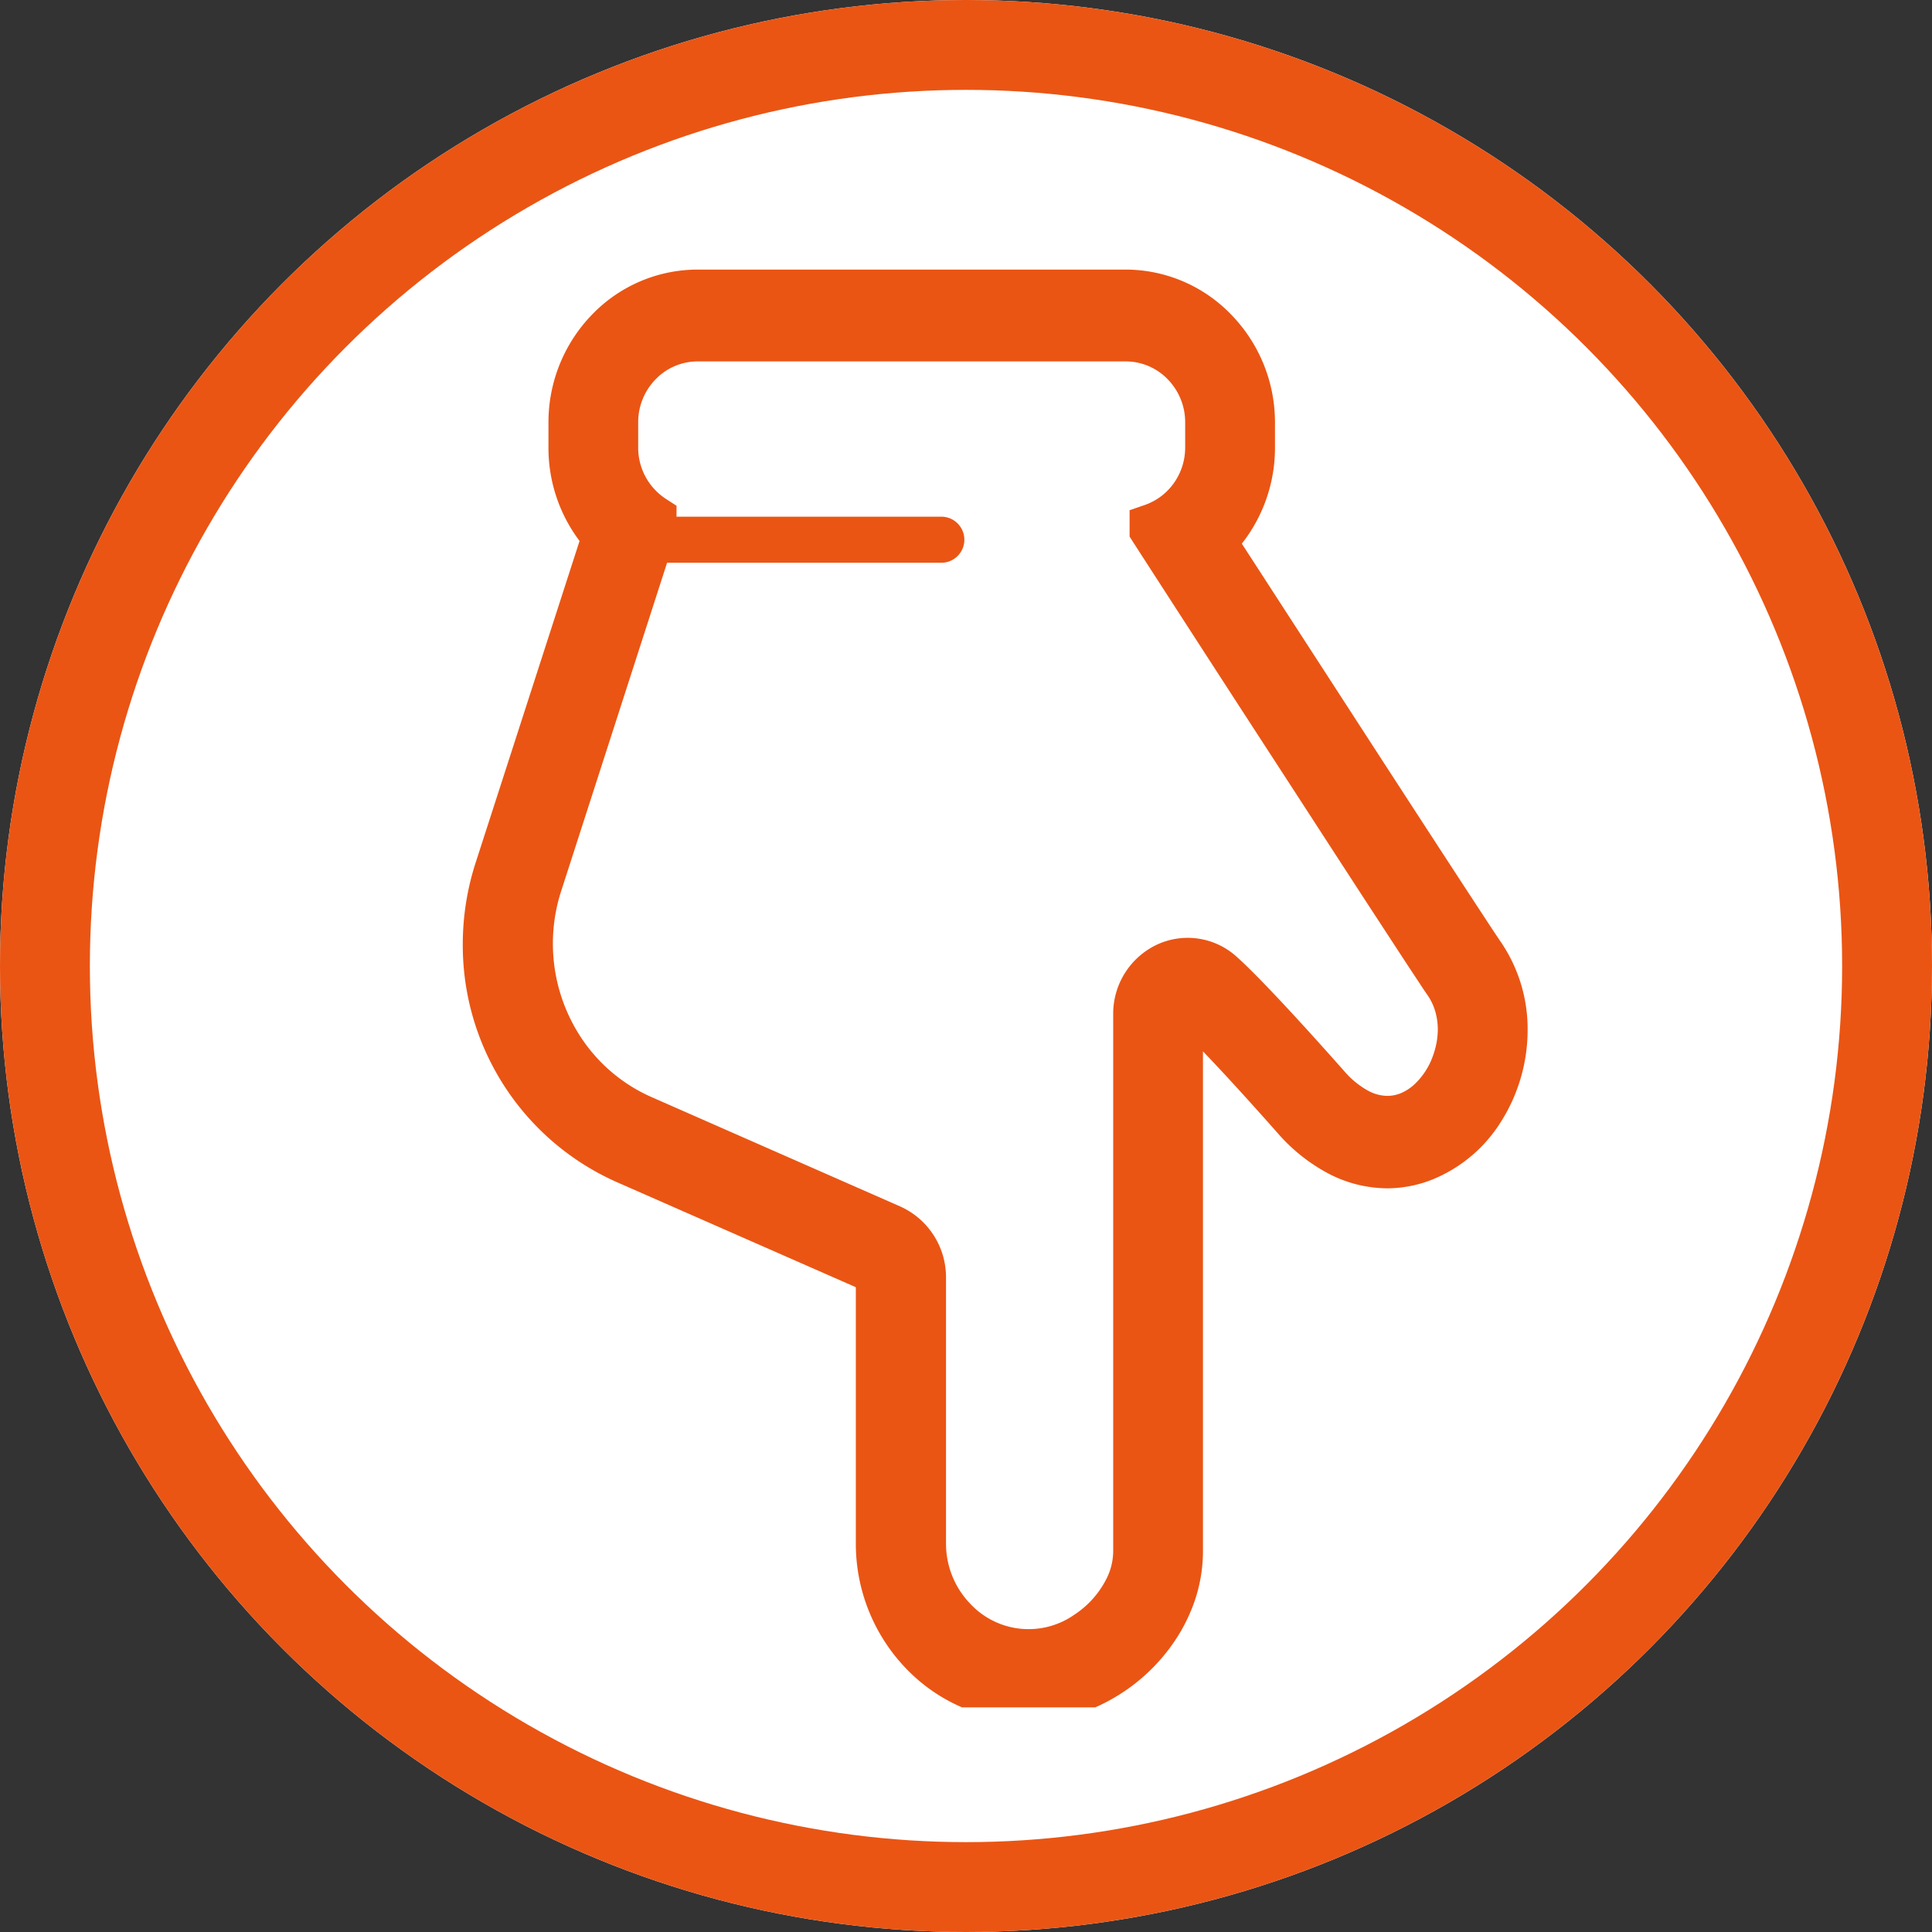
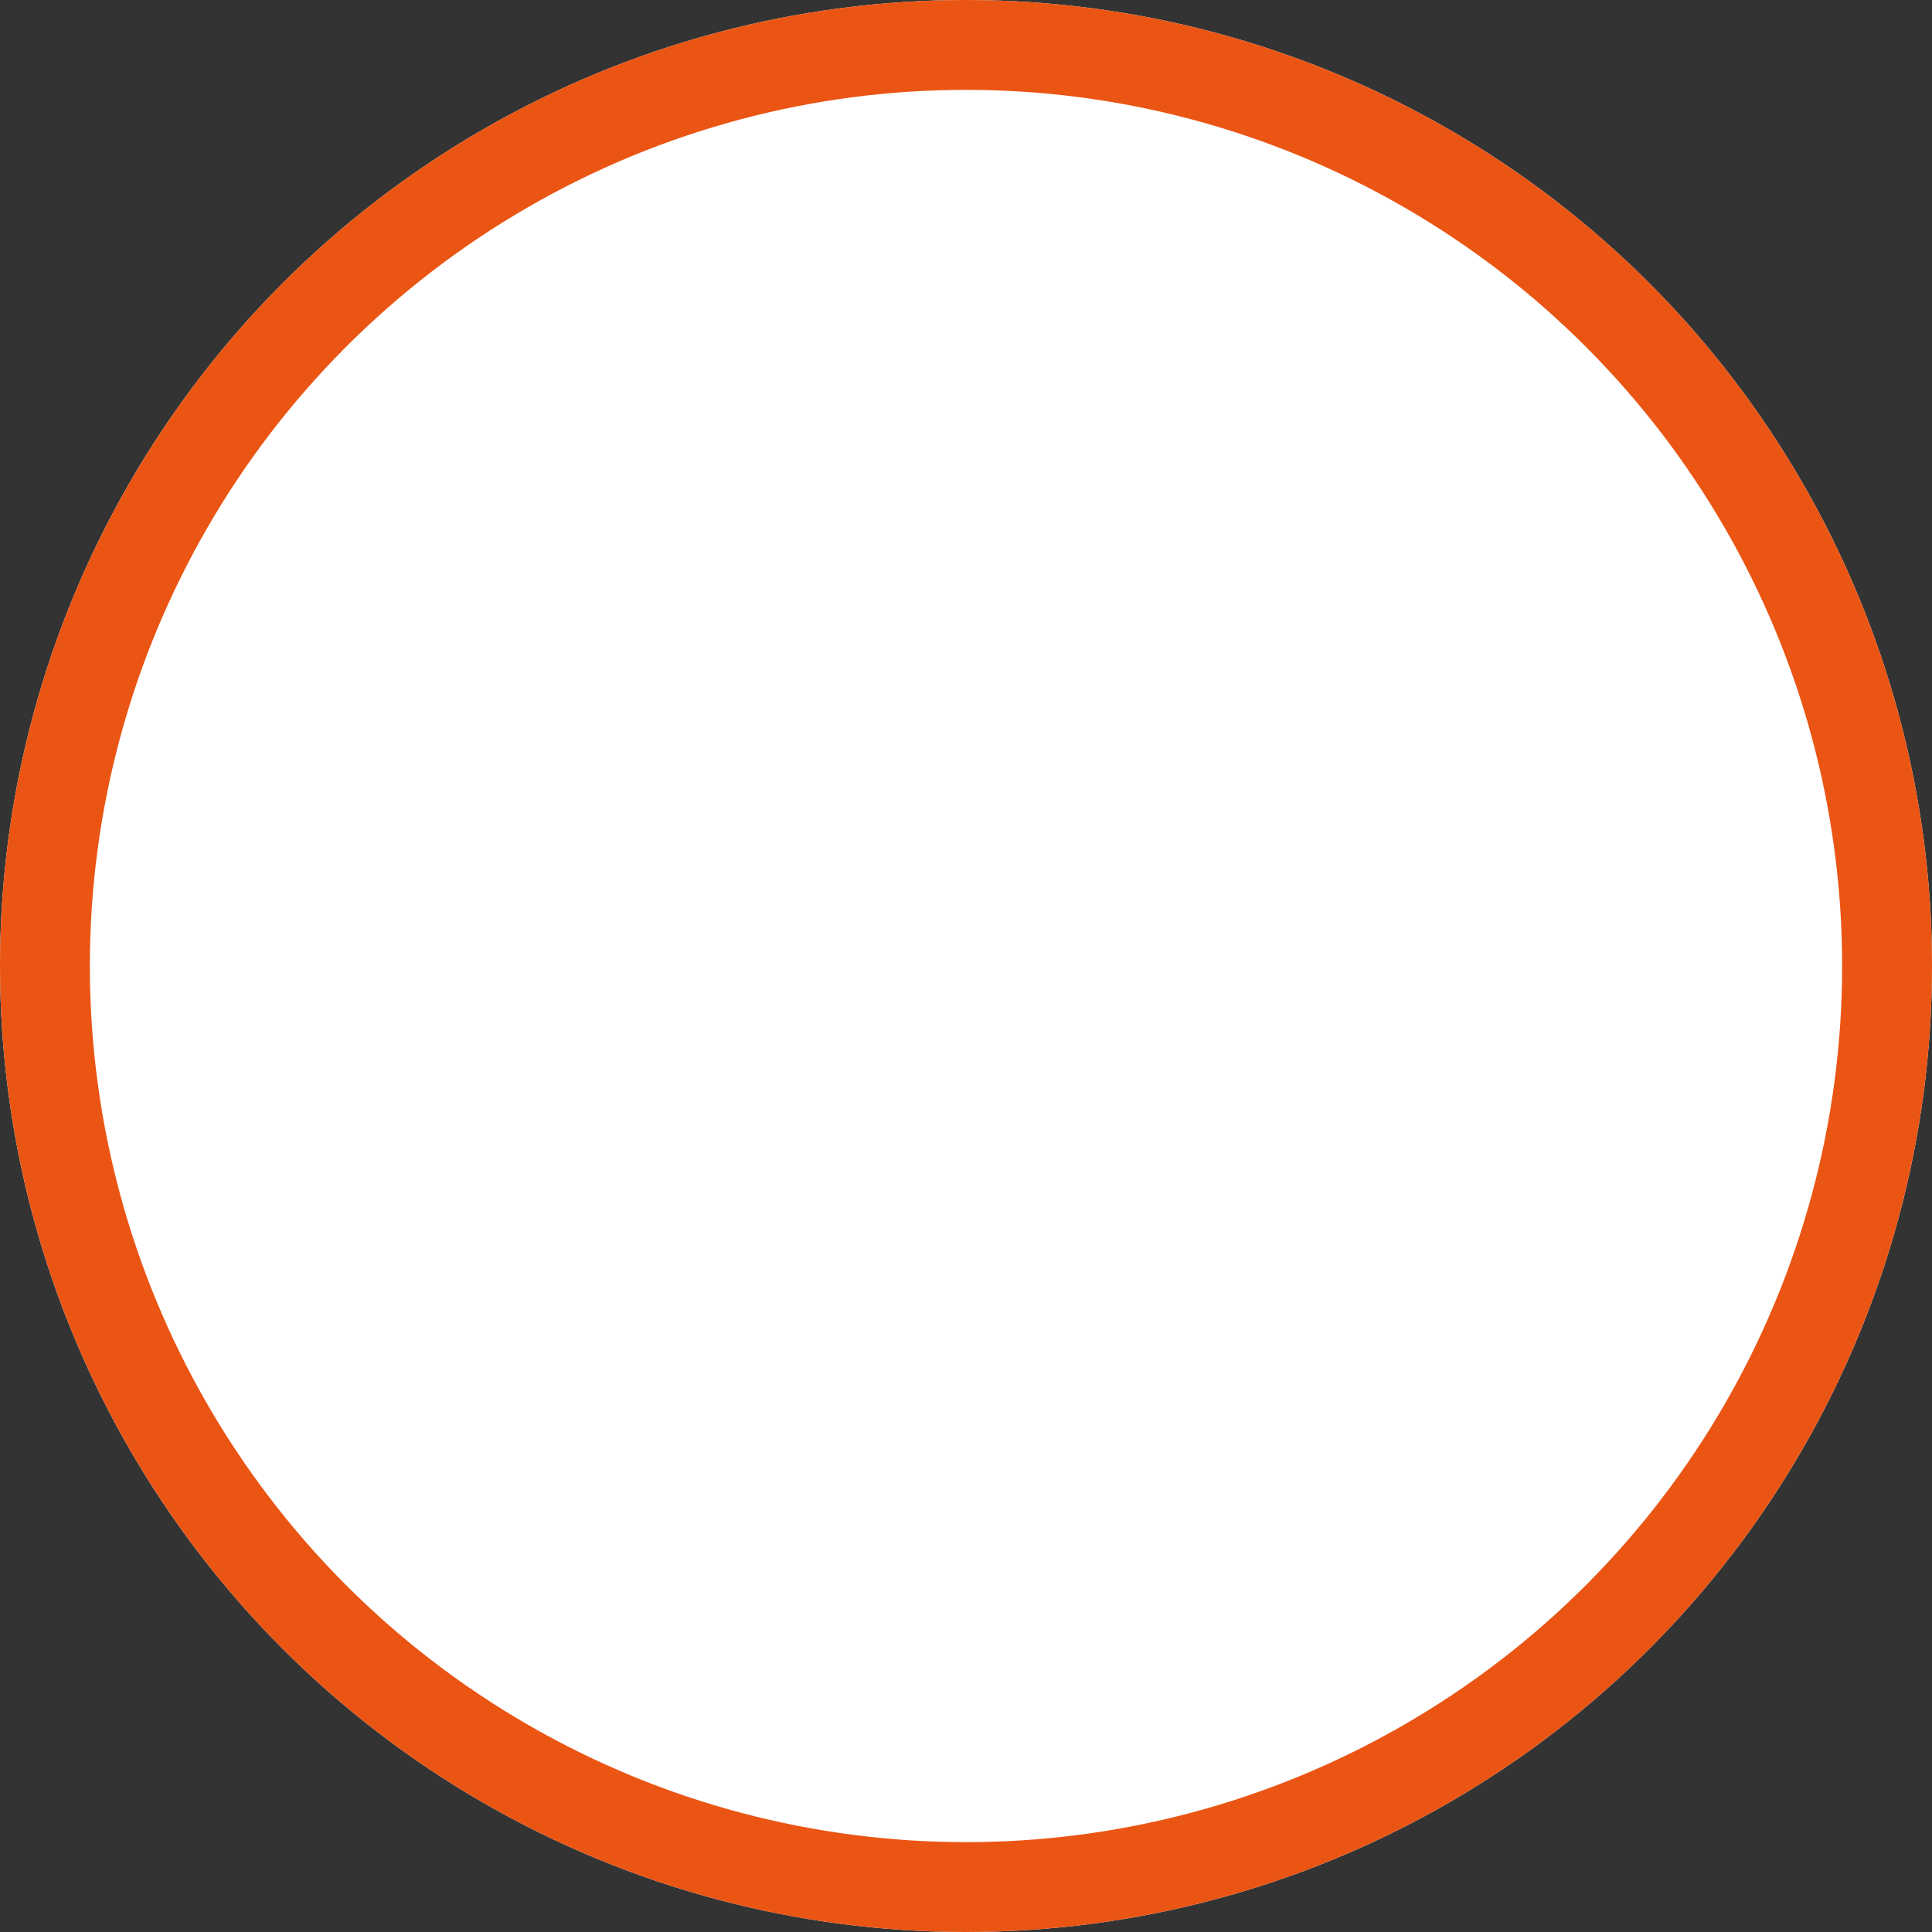
<svg xmlns="http://www.w3.org/2000/svg" width="43" height="43" viewBox="0 0 43 43">
  <rect x="0" y="0" width="43" height="43" fill="#333333" stroke="none" />
  <defs>
    <style>
      .cls-1 {
        fill: #ea5514;
      }

      .cls-2 {
        fill: #fff;
        stroke: #ea5514;
        stroke-width: 2px;
      }

      .cls-3 {
        clip-path: url(#clip-path);
      }

      .cls-4 {
        stroke: none;
      }

      .cls-5 {
        fill: none;
      }
    </style>
    <clipPath id="clip-path">
      <rect id="長方形_1034" data-name="長方形 1034" class="cls-1" width="32" height="24" />
    </clipPath>
  </defs>
  <g id="グループ_23864" data-name="グループ 23864" transform="translate(-1111)">
    <g id="楕円形_161" data-name="楕円形 161" class="cls-2" transform="translate(1111)">
      <circle class="cls-4" cx="21.5" cy="21.5" r="21.5" />
      <circle class="cls-5" cx="21.5" cy="21.5" r="20.5" />
    </g>
    <g id="グループ_21239" data-name="グループ 21239" transform="translate(1145 6) rotate(90)">
      <g id="グループ_21238" data-name="グループ 21238" class="cls-3">
-         <path id="パス_24994" data-name="パス 24994" class="cls-1" d="M32,9.622a4.147,4.147,0,0,0-1.38-1.7,3.827,3.827,0,0,0-.981-.509,3.432,3.432,0,0,0-1.106-.187H17.4c.349-.336.918-.865,1.818-1.662a3.934,3.934,0,0,0,.907-1.141,2.848,2.848,0,0,0,.323-1.3,2.74,2.74,0,0,0-.2-1.014A3.238,3.238,0,0,0,18.942.578,3.823,3.823,0,0,0,16.921,0,3.436,3.436,0,0,0,14.97.593c-.082.056-.256.173-.5.332-.847.557-2.527,1.65-4.243,2.762L6.1,6.361a3.448,3.448,0,0,0-2.137-.738H3.4A3.437,3.437,0,0,0,1,6.6,3.265,3.265,0,0,0,0,8.939v9.539a3.265,3.265,0,0,0,1,2.343,3.441,3.441,0,0,0,2.4.972h.56a3.439,3.439,0,0,0,2.08-.692L13.158,23.4h0a5.906,5.906,0,0,0,1.843.3,5.766,5.766,0,0,0,5.3-3.407l2.348-5.341h5.7a4.006,4.006,0,0,0,2.8-1.131,3.805,3.805,0,0,0,1.161-2.73A3.681,3.681,0,0,0,32,9.622M29.7,12.4a1.927,1.927,0,0,1-1.351.545h-5.91a1.728,1.728,0,0,0-1.588,1.021L18.417,19.5a3.637,3.637,0,0,1-1.389,1.609,3.8,3.8,0,0,1-3.218.394l0,0L6.525,19.153V13.027a.513.513,0,0,0-1.025,0v5.916H5.256l-.151.234a1.359,1.359,0,0,1-1.144.619H3.4a1.364,1.364,0,0,1-.956-.386,1.3,1.3,0,0,1-.4-.931V8.939a1.3,1.3,0,0,1,.4-.931A1.368,1.368,0,0,1,3.4,7.622h.56a1.364,1.364,0,0,1,.794.253,1.328,1.328,0,0,1,.485.645l.117.339h.586l.129-.082s2.3-1.483,4.7-3.042c1.2-.78,2.434-1.578,3.42-2.221l1.262-.824.43-.284q.177-.116.267-.179a1.246,1.246,0,0,1,.364-.172,1.462,1.462,0,0,1,.4-.056,1.724,1.724,0,0,1,.561.1,1.6,1.6,0,0,1,.673.435,1.06,1.06,0,0,1,.182.286.805.805,0,0,1,.061.3.925.925,0,0,1-.114.428,1.931,1.931,0,0,1-.442.538c-1.03.912-1.651,1.495-2.018,1.853s-.481.492-.5.512a1.623,1.623,0,0,0-.307,1.767,1.7,1.7,0,0,0,1.565,1.006H28.531a1.38,1.38,0,0,1,.608.15,2.07,2.07,0,0,1,.8.716A1.774,1.774,0,0,1,29.7,12.4" />
-       </g>
+         </g>
    </g>
  </g>
</svg>